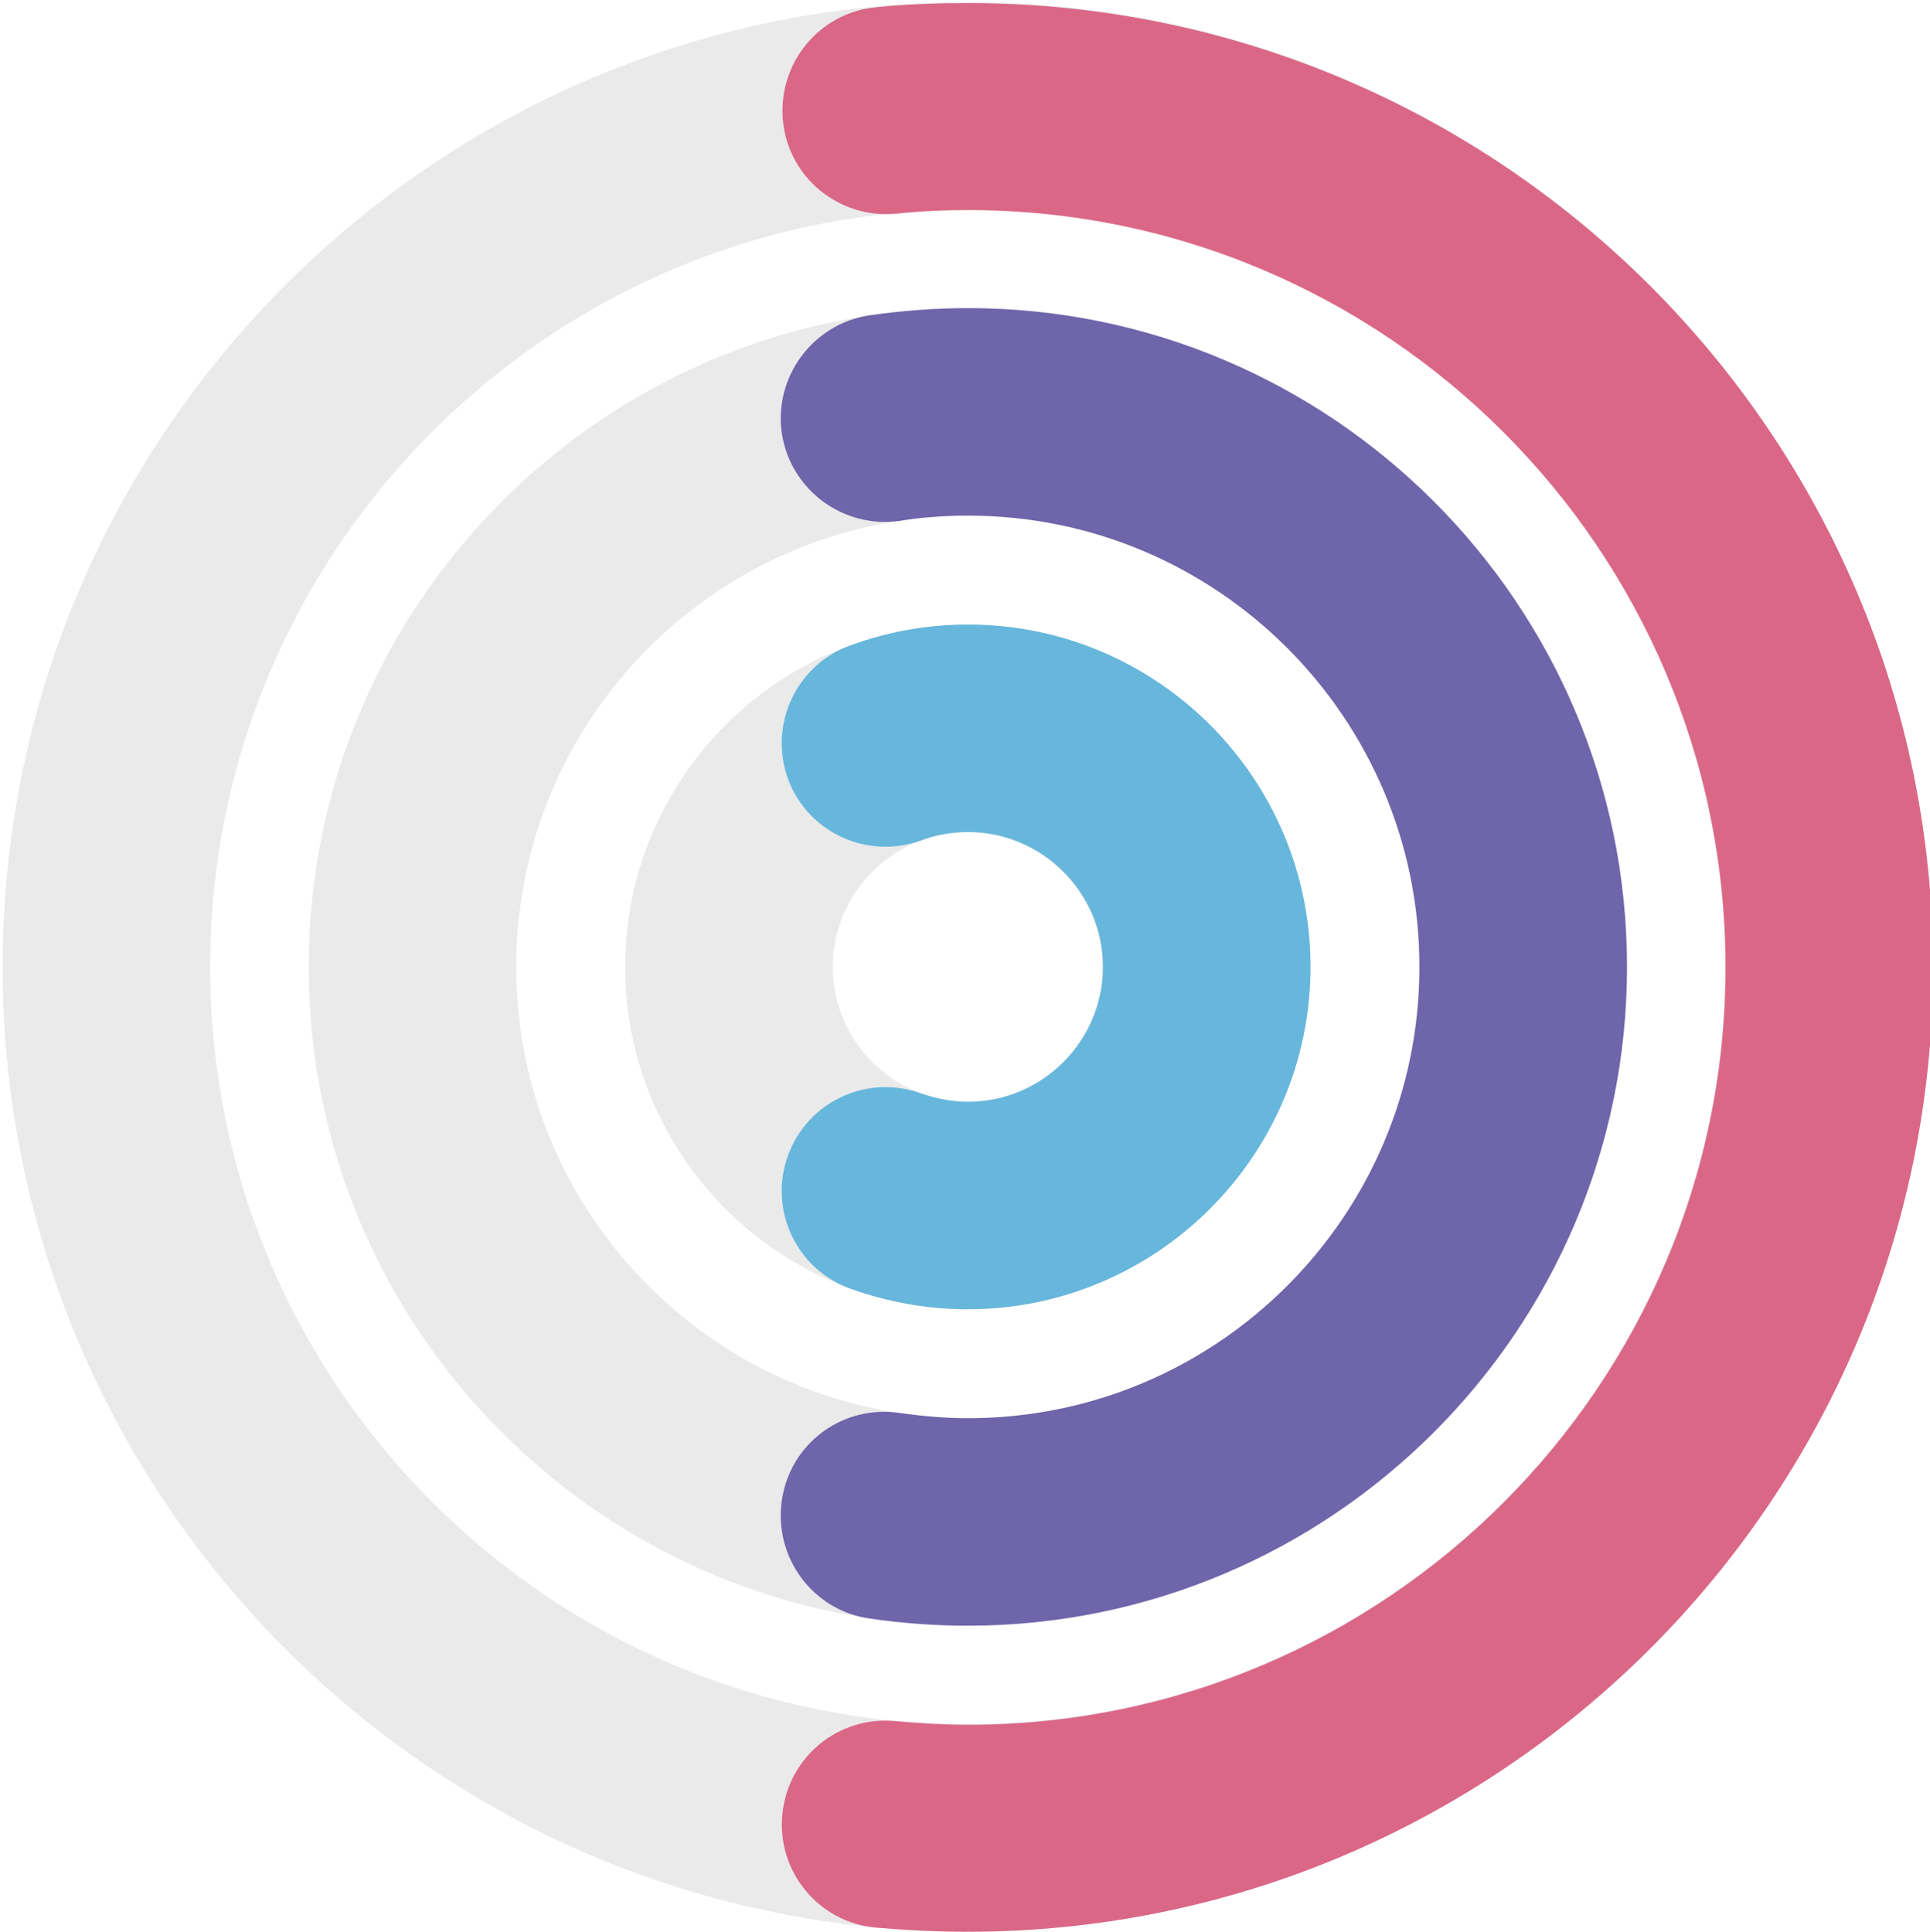
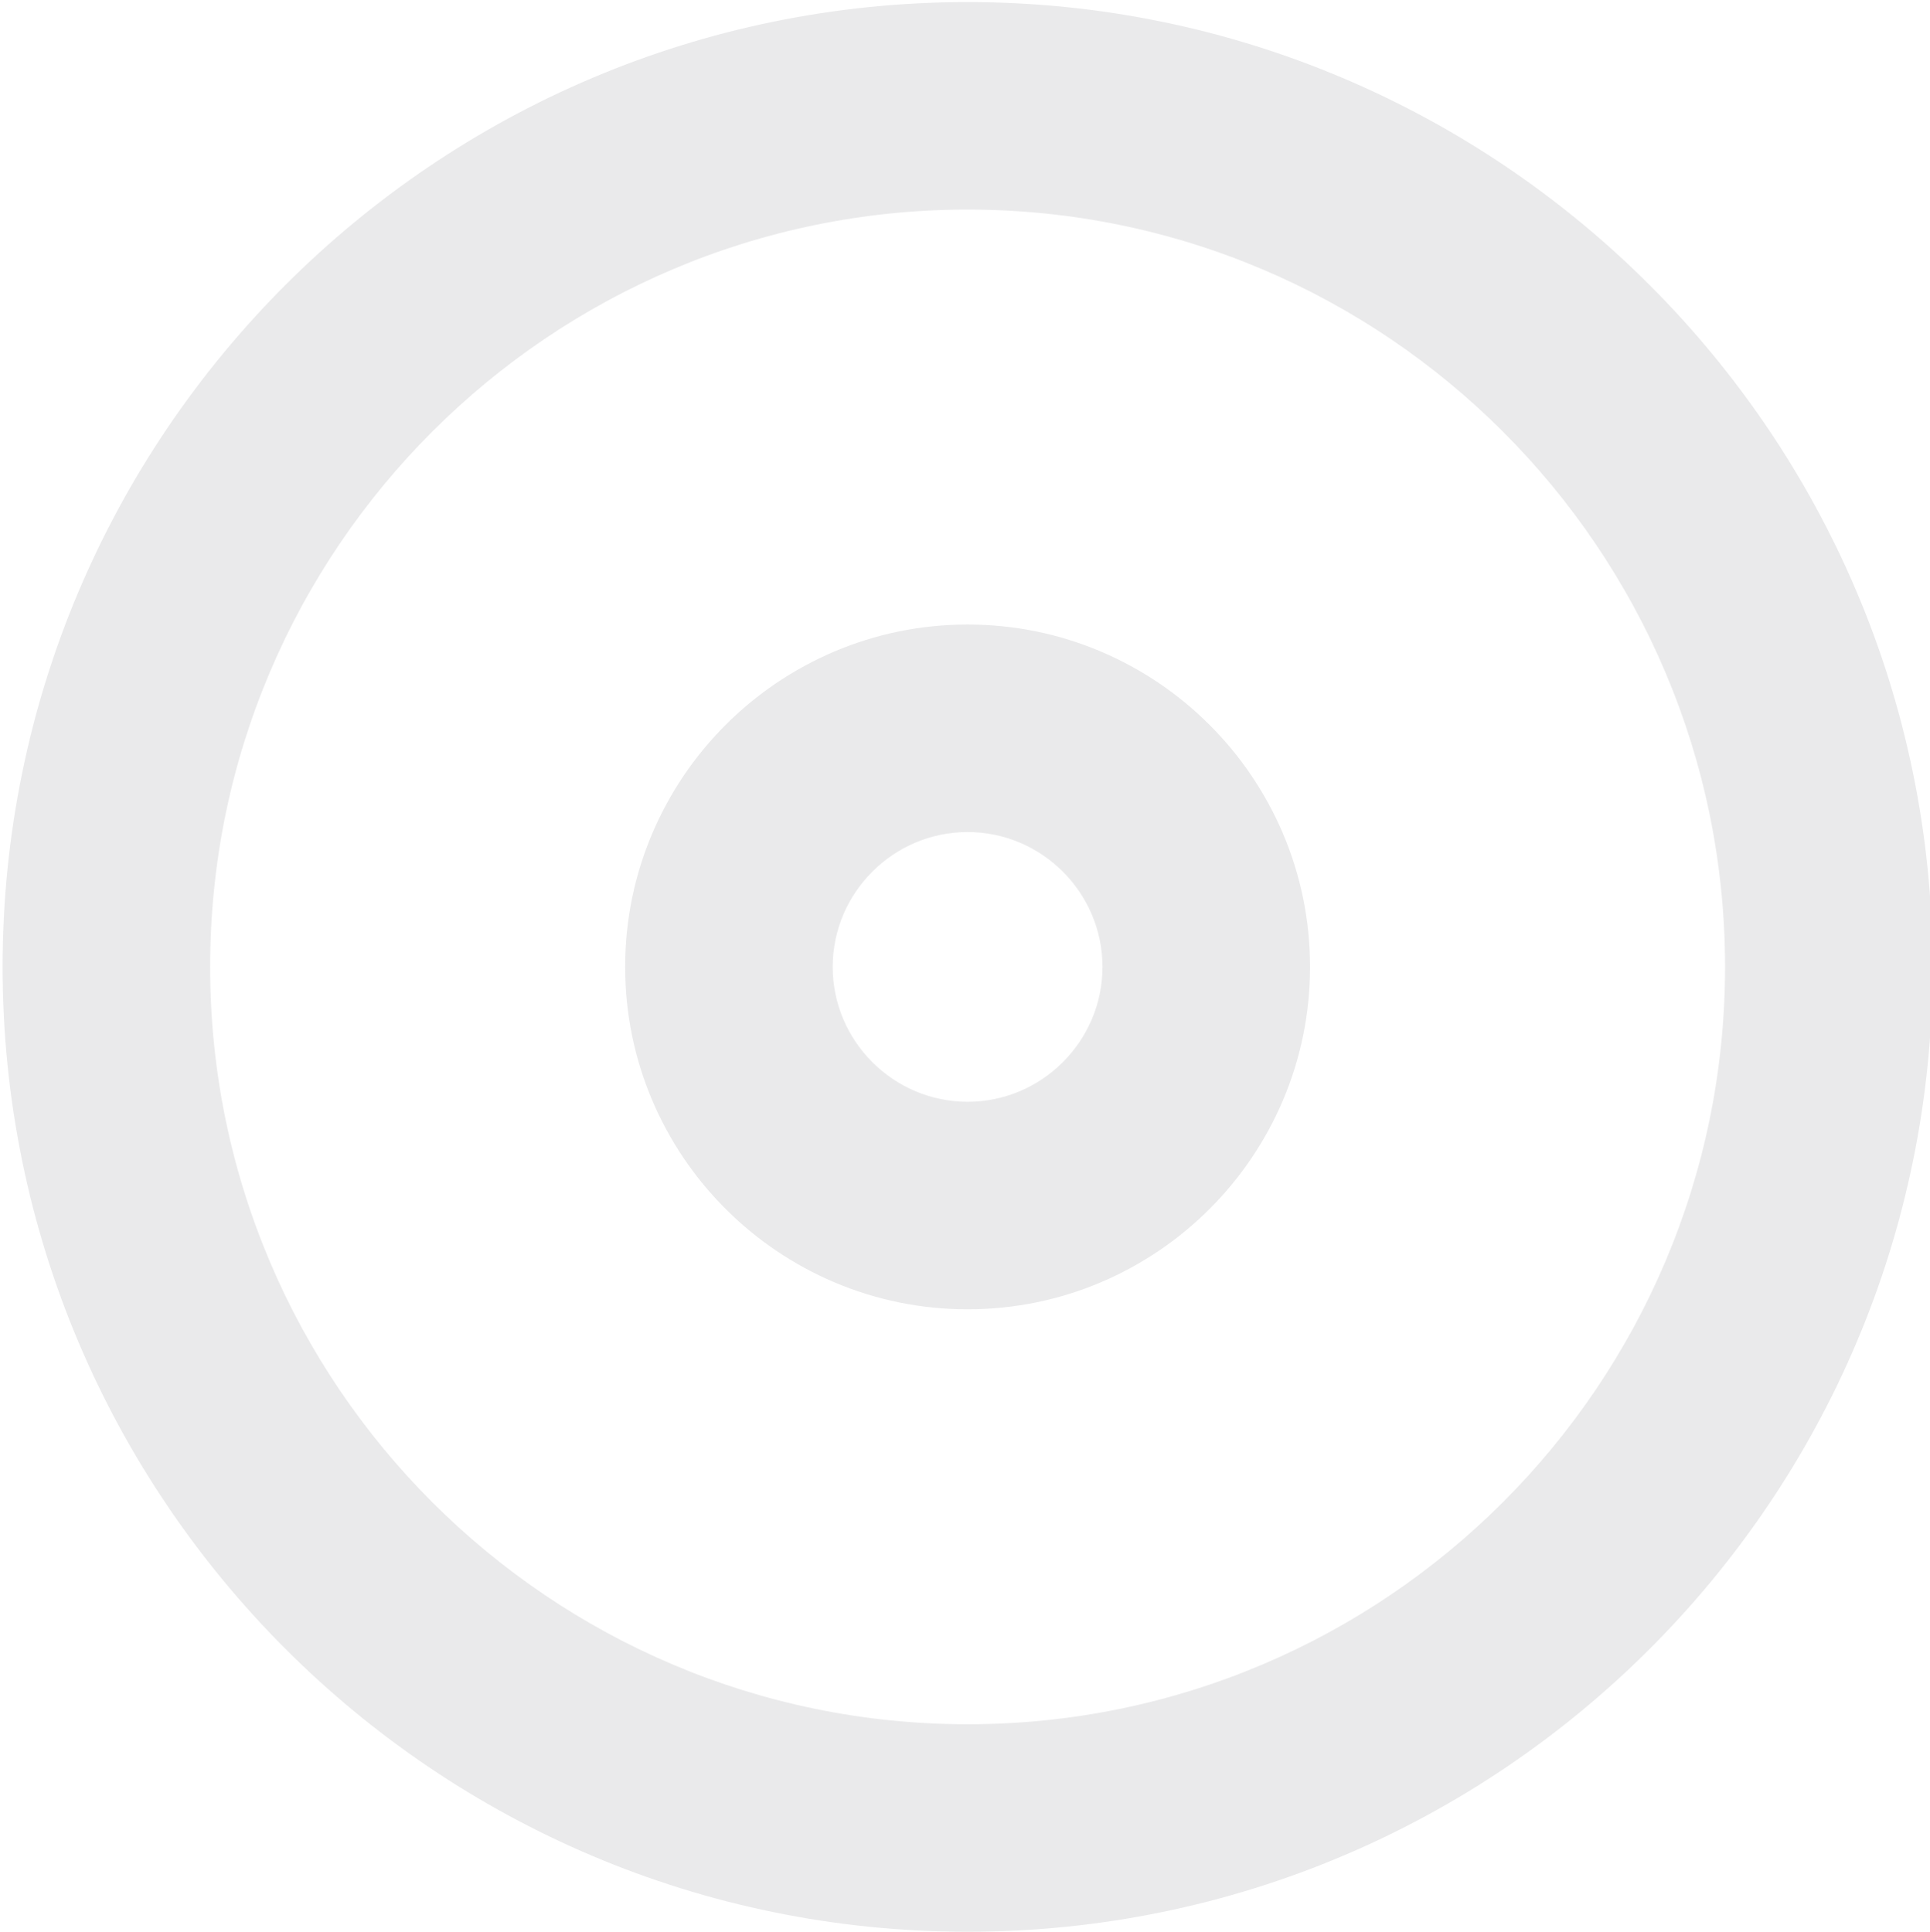
<svg xmlns="http://www.w3.org/2000/svg" version="1.0" id="Layer_1" x="0px" y="0px" viewBox="0 0 372 372.5" style="enable-background:new 0 0 372 372.5;" xml:space="preserve">
  <style type="text/css">
	.st0{opacity:0.1;fill:#2C3135;}
	.st1{fill:#67B7DC;}
	.st2{fill:#6F65AA;}
	.st3{fill:#DB6787;}
</style>
  <g id="Circles_1_">
    <path id="Circle_1_1_" class="st0" d="M186.5,120.4c-36.4,0-66,29.6-66,66c0,36.4,29.6,66,66,66s66-29.6,66-66   C252.5,150,222.9,120.4,186.5,120.4z M186.5,212.4c-14.3,0-26-11.7-26-26s11.7-26,26-26s26,11.7,26,26S200.8,212.4,186.5,212.4z" />
-     <path id="Circle_2_1_" class="st0" d="M186.5,59.4c-70,0-127,57-127,127s57,127,127,127s127-57,127-127S256.5,59.4,186.5,59.4z    M186.5,273.4c-48,0-87-39-87-87c0-48,39-87,87-87s87,39,87,87C273.5,234.4,234.4,273.4,186.5,273.4z" />
    <path id="Circle_3_1_" class="st0" d="M186.5,0.4c-102.6,0-186,83.4-186,186c0,102.6,83.4,186,186,186s186-83.4,186-186   C372.5,83.8,289,0.4,186.5,0.4z M186.5,332.4c-80.5,0-146-65.5-146-146c0-80.5,65.5-146,146-146s146,65.5,146,146   C332.5,266.9,267,332.4,186.5,332.4z" />
  </g>
-   <path id="Fill_1_2_" class="st1" d="M186.5,252.4c-7.8,0-15.4-1.4-22.7-4c-10.4-3.8-15.7-15.3-11.9-25.7  c3.8-10.4,15.3-15.7,25.7-11.9c2.9,1,5.9,1.6,9,1.6c14.3,0,26-11.7,26-26s-11.7-26-26-26c-3.1,0-6.1,0.5-9,1.6  c-10.4,3.8-21.9-1.5-25.7-11.8c-3.8-10.4,1.5-21.9,11.8-25.7c7.3-2.7,15-4.1,22.9-4.1c36.4,0,66,29.6,66,66S222.9,252.4,186.5,252.4  z" />
-   <path id="Fill_2_2_" class="st2" d="M186.5,313.4c-6.4,0-12.8-0.5-19-1.4c-10.9-1.6-18.4-11.8-16.8-22.8s11.8-18.5,22.8-16.8  c4.3,0.6,8.7,1,13.1,1c48,0,87-39,87-87c0-48-39-87-87-87c-4.4,0-8.8,0.3-13.1,1c-10.9,1.6-21.1-5.9-22.8-16.8  c-1.6-10.9,5.9-21.1,16.8-22.8c6.3-0.9,12.7-1.4,19.1-1.4c70,0,127,57,127,127S256.6,313.4,186.5,313.4z" />
-   <path id="Fill_3_2_" class="st3" d="M186.5,372.4c-5.9,0-11.9-0.3-17.7-0.8c-11-1-19.1-10.8-18-21.8c1-11,10.8-19.1,21.8-18  c4.6,0.4,9.3,0.7,14,0.7c80.5,0,146-65.5,146-146s-65.5-146-146-146c-4.6,0-9.3,0.2-13.9,0.7c-11,1-20.8-7-21.8-18  c-1-11,7-20.8,18-21.8c5.8-0.6,11.8-0.8,17.7-0.8c102.6,0,186,83.4,186,186C372.5,289,289.1,372.4,186.5,372.4z" />
</svg>